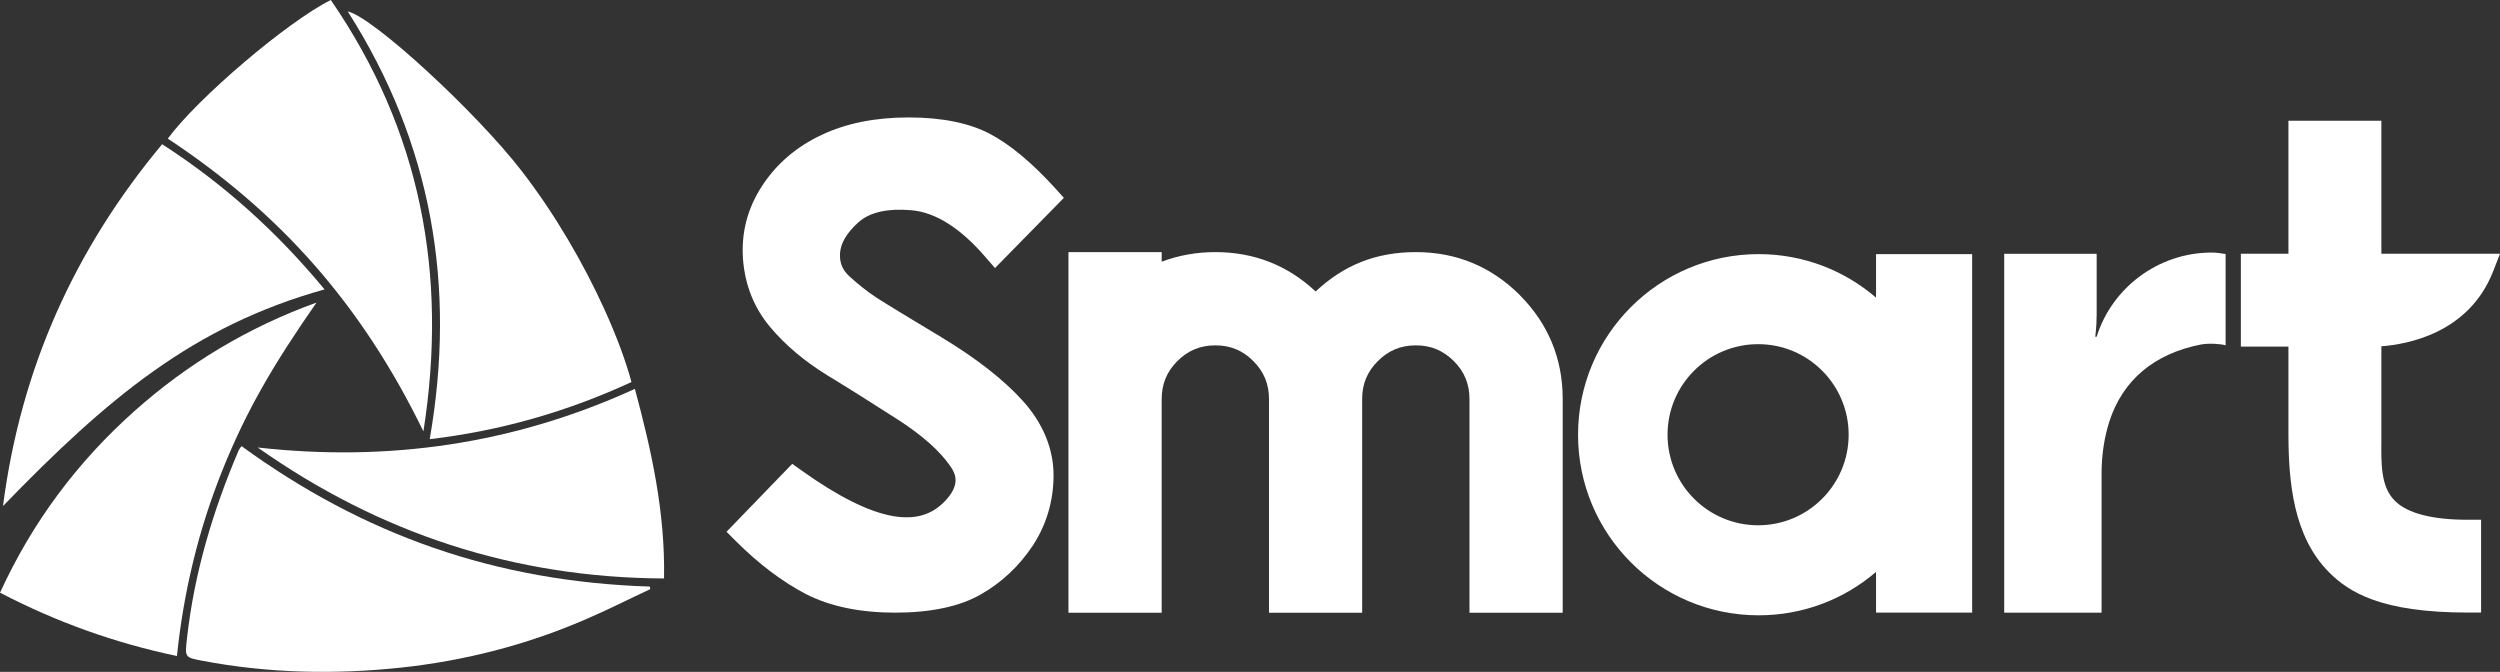
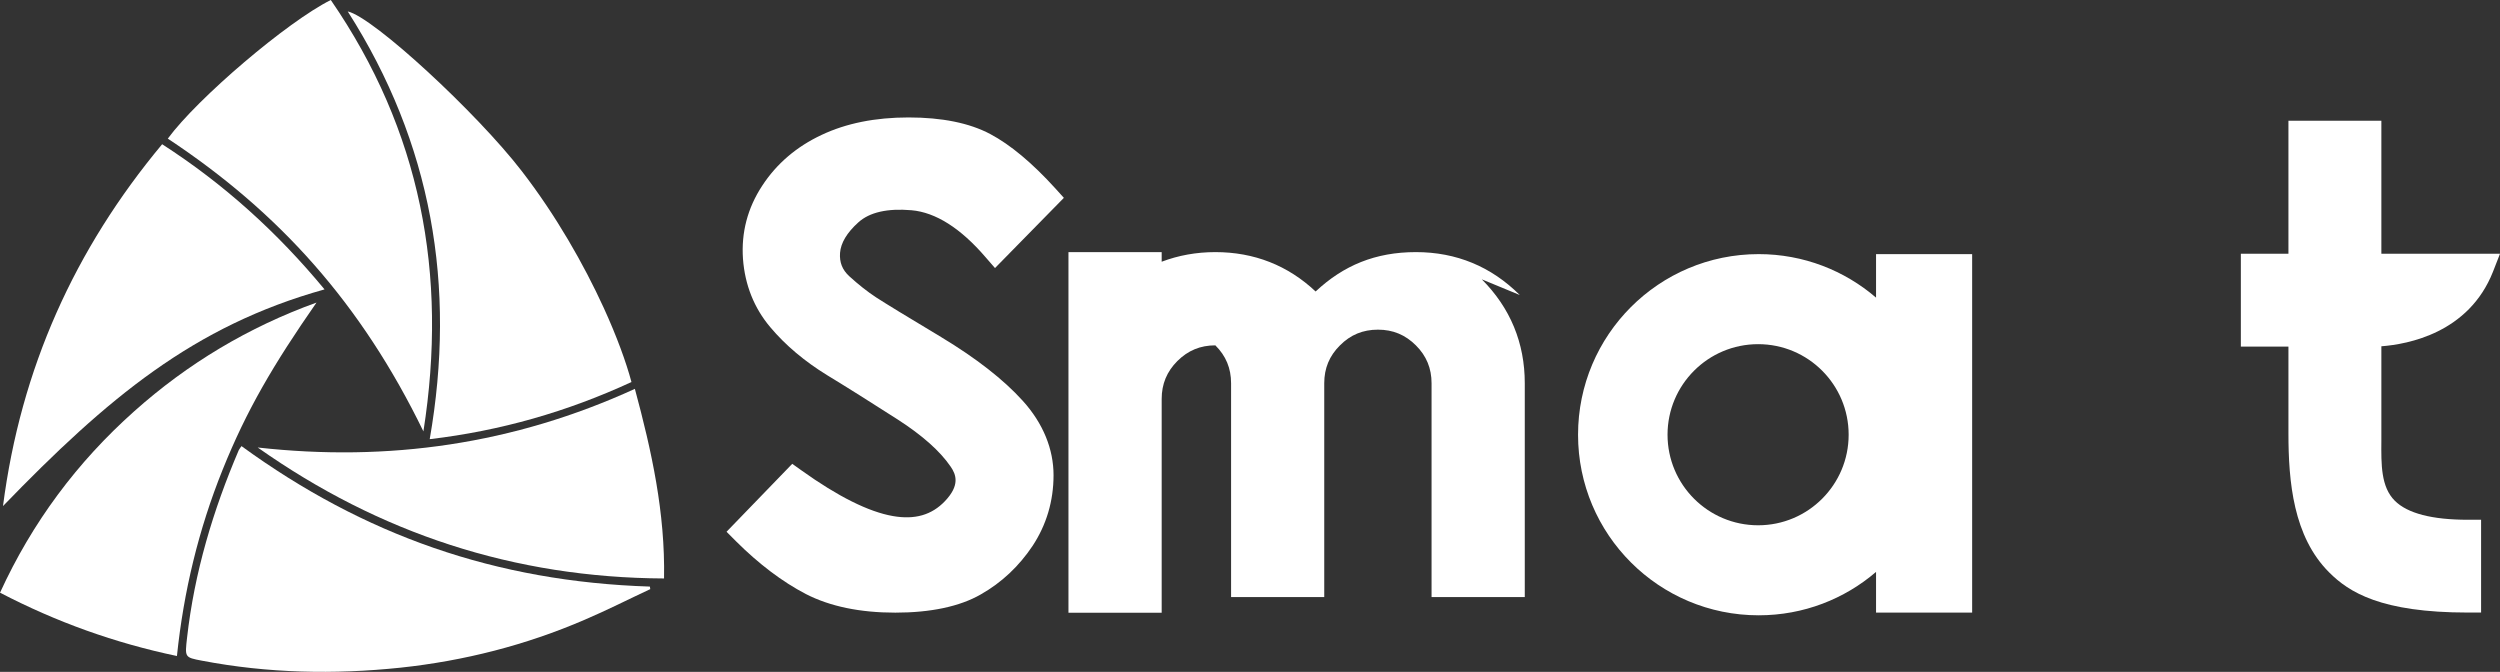
<svg xmlns="http://www.w3.org/2000/svg" id="Layer_1" width="884.24" height="237.64" viewBox="0 0 884.24 237.64">
  <rect x="0" y="0" width="884.24" height="237.64" fill="#333333" stroke="none" />
  <defs>
    <style>.cls-1{fill:#fff;stroke-width:0px;}</style>
  </defs>
  <path class="cls-1" d="M332.93,119.25c-12.02-7.18-19.71-11.91-22.98-14.02-3.12-2.04-6.34-4.58-9.61-7.57-2.41-2.24-3.46-4.84-3.22-8.21.26-3.48,2.39-7.12,6.47-10.79,3.96-3.59,10.3-5.03,18.81-4.3,8.53.75,17.37,6.34,26.2,16.62l3.33,3.83,24.36-24.83-2.95-3.27c-8.21-9.05-15.99-15.54-23.13-19.32-7.35-3.89-17.07-5.85-28.85-5.85s-22.05,2.06-30.78,6.19c-8.86,4.15-15.91,10.19-20.98,17.95-5.2,7.91-7.46,16.59-6.81,25.88.69,9.24,3.93,17.39,9.67,24.18,5.4,6.43,12.19,12.1,20.06,16.94,7.42,4.51,15.8,9.8,25.02,15.71,8.68,5.59,14.96,11.18,18.68,16.62,2.02,2.9,3.33,6.64-1.98,12.23-4.69,4.94-10.7,6.64-18.4,5.29-8.56-1.48-19.43-6.9-32.37-16.16l-3.25-2.32-23.24,24.03,3.25,3.27c8.17,8.15,16.53,14.45,24.78,18.74,8.51,4.39,19.17,6.6,31.66,6.6s22.79-2.17,30.2-6.43c7.42-4.19,13.56-10,18.38-17.22,4.88-7.42,7.39-15.84,7.39-24.98s-3.63-18.27-10.88-26.29c-6.77-7.5-16.49-15.07-28.85-22.53" />
-   <path class="cls-1" d="M537.54,104.35c-10.12-10.08-22.44-15.18-36.74-15.18s-25.6,4.69-35.47,13.93c-9.82-9.24-21.75-13.93-35.47-13.93-6.73,0-13.07,1.16-18.98,3.4v-3.4h-32.97v127.56h32.97v-75.62c0-5.29,1.83-9.69,5.55-13.41,3.76-3.74,8.13-5.55,13.43-5.55s9.67,1.78,13.41,5.55c3.76,3.72,5.57,8.13,5.57,13.41v75.62h32.95v-75.62c0-5.29,1.81-9.69,5.57-13.41,3.74-3.76,8.13-5.55,13.43-5.55s9.65,1.81,13.41,5.55c3.74,3.72,5.55,8.13,5.55,13.41v75.62h32.97v-75.62c0-14.29-5.12-26.65-15.2-36.76" />
+   <path class="cls-1" d="M537.54,104.35c-10.12-10.08-22.44-15.18-36.74-15.18s-25.6,4.69-35.47,13.93c-9.82-9.24-21.75-13.93-35.47-13.93-6.73,0-13.07,1.16-18.98,3.4v-3.4h-32.97v127.56h32.97v-75.62c0-5.29,1.83-9.69,5.55-13.41,3.76-3.74,8.13-5.55,13.43-5.55c3.76,3.72,5.57,8.13,5.57,13.41v75.62h32.95v-75.62c0-5.29,1.81-9.69,5.57-13.41,3.74-3.76,8.13-5.55,13.43-5.55s9.65,1.81,13.41,5.55c3.74,3.72,5.55,8.13,5.55,13.41v75.62h32.97v-75.62c0-14.29-5.12-26.65-15.2-36.76" />
  <path class="cls-1" d="M663.55,89.88v15.39c-11.13-9.57-25.64-15.39-41.51-15.39-35.3,0-63.89,28.61-63.89,63.89s28.59,63.86,63.89,63.86c15.86,0,30.37-5.78,41.51-15.35v14.4h33.99v-126.8h-33.99ZM621.85,185.79c-17.69,0-32.05-14.34-32.05-32.03s14.36-32.03,32.05-32.03,32.01,14.34,32.01,32.03-14.34,32.03-32.01,32.03" />
-   <path class="cls-1" d="M708.88,89.78h32.7v21.45c0,4.17-.49,7.87-.49,7.87h.49c5.39-17.24,21.69-29.77,40.69-29.77,1.68,0,3.42.28,4.92.52v32.29c-1.5-.49-5.72-.82-8.66-.3-16.59,3.22-27.73,12.6-32.48,27.3-1.78,5.63-2.73,11.84-2.73,18.27v49.29h-34.44v-126.91Z" />
  <path class="cls-1" d="M842.28,153.22v-30.74c9.37-.71,30.91-4.69,39.47-26.35l2.49-6.38h-41.96v-47.05h-32.87v47.05h-16.83v32.85h16.83v30.63c0,17.24,1.74,36.56,14.38,49.2,7.03,7.05,18.38,14.23,49.1,14.23h4.66v-32.82h-4.66c-12.7,0-21.39-2.26-25.86-6.73-4.9-4.88-4.82-12.77-4.75-21.13v-2.75Z" />
  <path class="cls-1" d="M85.42,157.79c43.21,31.45,89.85,47.94,144.43,49.68.04.28.11.58.15.9-7.74,3.61-15.33,7.48-23.19,10.83-20.83,8.99-42.67,14.55-65.22,16.96-23.45,2.45-46.86,1.98-70.12-2.47-6.23-1.18-6.08-1.18-5.31-8.13,2.6-23.09,9.18-45.03,18.29-66.34.17-.39.52-.75.97-1.44" />
  <path class="cls-1" d="M59.35,49.03C69.86,34.74,101.63,7.67,117,0c31.73,46.09,41.51,96.9,32.76,152.58-21.99-45.21-50.99-77.49-90.41-103.55" />
  <path class="cls-1" d="M223.36,135.12c-22.76,10.51-46.35,17.26-71.37,20.21,9.46-54.13.73-104.73-29-151.29,9.05,2,45.7,35.9,61.52,56.43,12.08,15.61,21.99,33.04,29.02,48.39,4.58,10.02,7.91,19.13,9.82,26.27" />
  <path class="cls-1" d="M111.95,107.01c-15.26,21.95-24.74,38.05-33.23,59.18-8.47,21.07-13.76,42.95-16.14,65.84-22.01-4.62-42.65-12.02-62.57-22.4,11.37-24.83,27.24-46.13,47.44-64.14,18.98-16.94,40.46-29.79,64.51-38.48" />
  <path class="cls-1" d="M57.35,51.01c21.88,14.1,40.69,31.1,57.44,51.35-46.3,12.92-76.65,38.33-113.73,76.63,6.3-48.71,25.34-90.84,56.3-127.99" />
  <path class="cls-1" d="M224.55,137.53c5.95,22.05,10.75,43.85,10.32,67.07-53.01-.26-100.64-15.93-143.72-46.32,46.13,5.16,90.5-1.12,133.4-20.74" />
</svg>